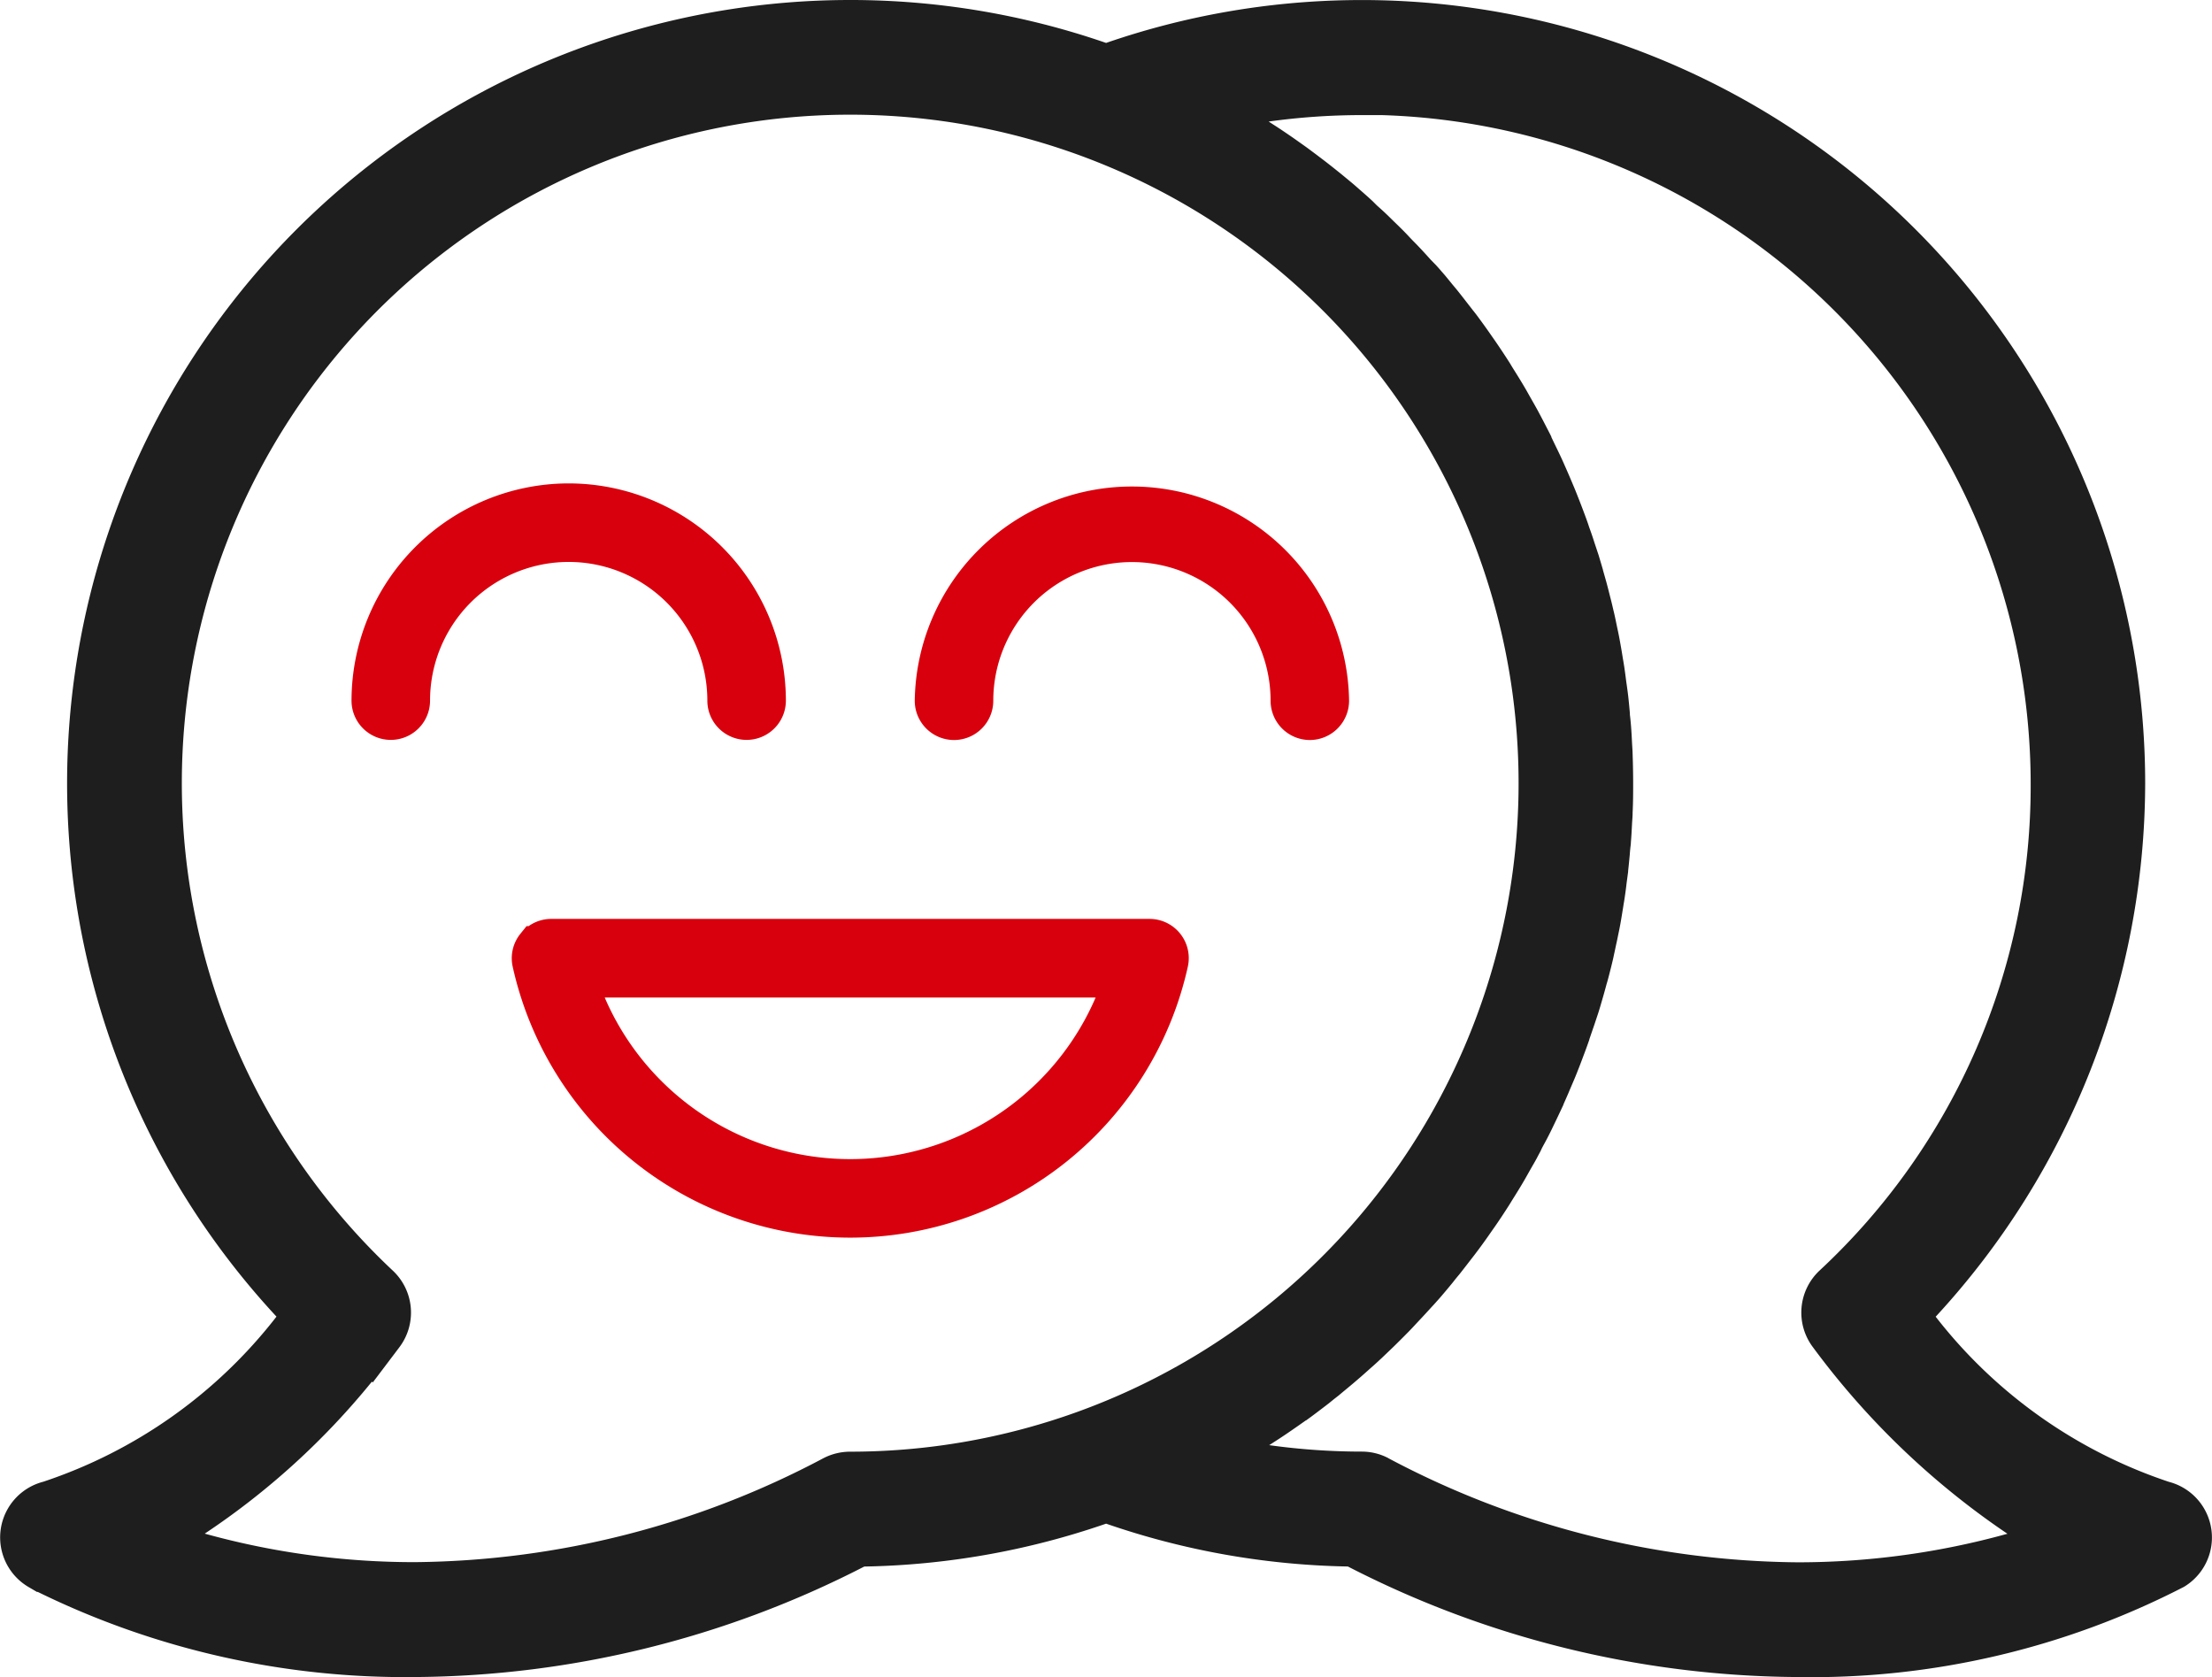
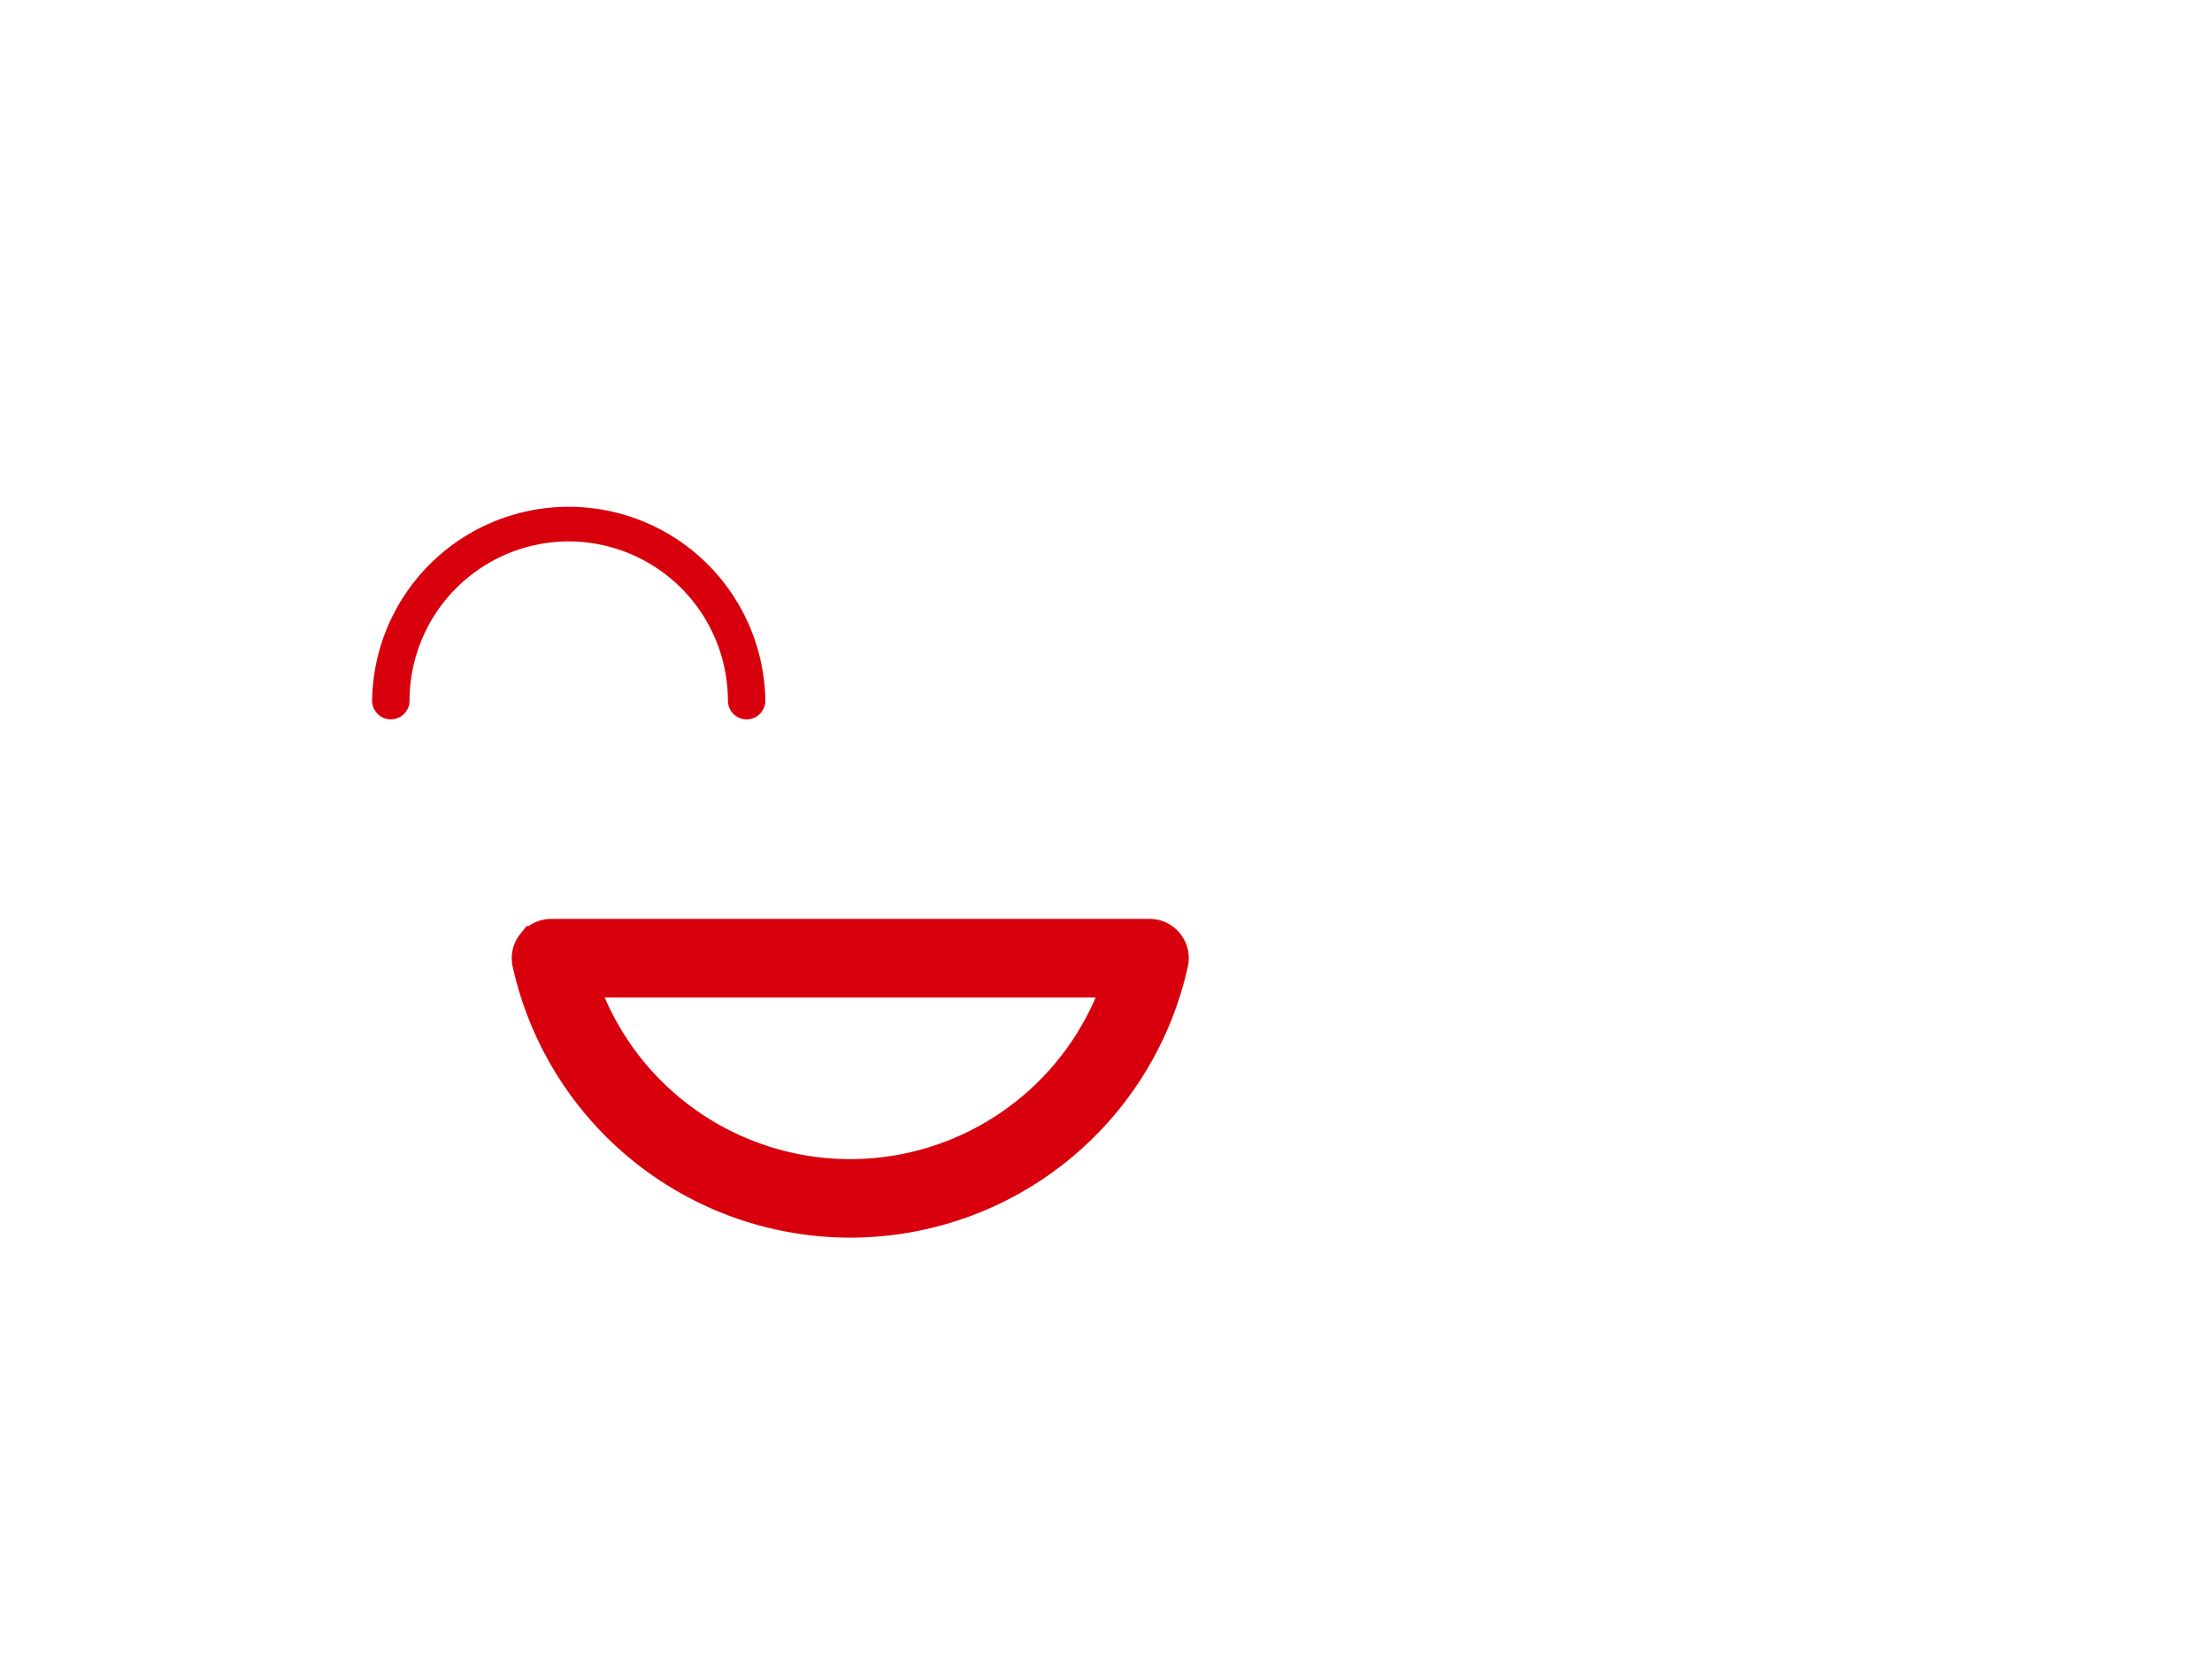
<svg xmlns="http://www.w3.org/2000/svg" width="53.859" height="40.826" viewBox="0 0 53.859 40.826">
  <g id="Group_9378" data-name="Group 9378" transform="translate(-950.066 -4247.601)">
    <g id="Group_9250" data-name="Group 9250" transform="translate(33 -2422.527)">
      <g id="Group_9250-2" data-name="Group 9250" transform="translate(-21 10)">
-         <path id="Path_12986" data-name="Path 12986" d="M9.5,56.4a19.093,19.093,0,0,0,8.97,2.072,23.338,23.338,0,0,0,10.7-2.688,18.107,18.107,0,0,0,6.115-1.1,18.116,18.116,0,0,0,6.107,1.1,23.346,23.346,0,0,0,10.7,2.688,19.081,19.081,0,0,0,8.97-2.072.5.5,0,0,0-.132-.911c-2.815-.724-5.136-3.015-6.659-4.942a18.171,18.171,0,0,0-18.993-30,18.17,18.17,0,0,0-19,30c-1.52,1.927-3.839,4.218-6.661,4.942A.5.5,0,0,0,9.5,56.4ZM41.52,20.441A17.2,17.2,0,0,1,58.7,37.615a16.989,16.989,0,0,1-5.423,12.519.5.5,0,0,0-.057.666,16.172,16.172,0,0,0,6.277,5.256c-2.548,1.068-9.392,3.1-17.743-1.213a.487.487,0,0,0-.23-.055A17.165,17.165,0,0,1,36.7,54.1a.134.134,0,0,1,.027-.012c.075-.035.15-.072.225-.11.127-.062.255-.122.382-.187.082-.042.162-.087.245-.13.117-.062.235-.125.349-.19.082-.047.165-.095.247-.145.112-.065.222-.13.332-.2.082-.05.165-.1.247-.155.107-.067.212-.135.317-.2.082-.055.162-.11.242-.165.1-.07.2-.142.307-.215.08-.057.16-.115.237-.175.1-.075.2-.15.3-.225l.232-.182c.1-.077.192-.157.287-.237.075-.062.15-.125.222-.19.095-.082.187-.165.282-.25.072-.065.142-.13.212-.195.092-.087.185-.175.275-.262.067-.065.135-.132.2-.2.09-.09.18-.182.267-.275.065-.067.127-.132.192-.2.09-.1.177-.195.265-.292.06-.067.12-.132.177-.2.09-.1.177-.21.265-.317l.157-.19c.095-.12.187-.24.28-.359.042-.055.085-.107.125-.162.122-.162.24-.327.354-.494l.03-.042c.127-.182.25-.367.369-.554.027-.042.052-.087.08-.13.09-.145.18-.287.265-.434.04-.067.077-.135.115-.2.07-.125.142-.247.21-.374.042-.077.08-.155.122-.232.062-.117.125-.235.182-.354l.12-.25c.055-.115.11-.232.165-.349.04-.087.077-.175.115-.26.05-.115.1-.232.147-.347.037-.09.072-.18.107-.27.045-.115.09-.232.132-.349.035-.092.067-.185.1-.277l.12-.349.09-.285c.037-.117.072-.235.1-.354.027-.095.055-.192.08-.287.032-.12.062-.24.092-.359.025-.1.047-.192.07-.29.027-.122.052-.242.08-.364l.06-.29c.025-.125.045-.25.065-.374.015-.095.032-.192.047-.287.02-.127.037-.257.052-.387l.037-.282c.015-.135.027-.27.04-.4.007-.09.017-.18.025-.27.012-.15.02-.3.027-.452,0-.075.01-.15.012-.225.007-.227.012-.454.012-.684s0-.457-.012-.684c0-.075-.007-.15-.012-.225-.007-.152-.015-.3-.027-.452-.007-.09-.017-.18-.025-.27-.012-.135-.025-.27-.04-.4-.01-.095-.025-.187-.037-.282-.017-.13-.032-.257-.052-.387-.015-.1-.032-.192-.047-.287-.02-.125-.042-.25-.065-.374-.017-.1-.04-.195-.06-.29-.025-.122-.05-.245-.08-.364-.022-.1-.045-.195-.07-.29-.03-.12-.06-.24-.092-.359-.025-.095-.052-.192-.08-.287l-.1-.354-.09-.285c-.037-.117-.077-.235-.12-.349-.032-.092-.065-.185-.1-.277-.042-.117-.087-.232-.132-.349-.035-.09-.07-.18-.107-.27-.047-.117-.1-.232-.147-.347-.037-.087-.075-.175-.115-.262-.052-.117-.107-.232-.165-.349l-.12-.25c-.06-.12-.122-.237-.182-.354-.04-.077-.08-.155-.122-.232-.067-.125-.14-.25-.21-.374-.037-.067-.075-.135-.115-.2-.087-.147-.177-.292-.267-.434-.027-.042-.052-.085-.077-.127-.12-.187-.242-.372-.369-.554l-.03-.042c-.115-.167-.235-.332-.354-.494-.04-.055-.085-.107-.125-.162-.092-.12-.185-.242-.28-.359-.052-.065-.1-.127-.157-.19-.087-.107-.175-.212-.265-.317-.057-.067-.117-.132-.177-.2-.087-.1-.175-.2-.265-.292-.062-.067-.127-.135-.192-.2-.09-.092-.177-.185-.27-.277-.067-.067-.135-.132-.2-.2-.09-.087-.182-.175-.275-.262l-.212-.195c-.092-.085-.187-.167-.282-.25-.072-.062-.147-.127-.222-.19-.095-.08-.192-.16-.29-.237-.077-.062-.152-.122-.23-.182-.1-.077-.2-.152-.3-.227-.077-.057-.157-.117-.237-.175l-.307-.217c-.08-.055-.16-.11-.242-.165-.1-.07-.212-.137-.319-.207-.082-.052-.165-.1-.247-.155-.11-.067-.222-.132-.332-.2-.082-.047-.162-.1-.247-.142l-.352-.192c-.08-.042-.16-.087-.242-.13-.127-.065-.255-.127-.384-.19-.075-.035-.147-.075-.222-.11a.134.134,0,0,0-.027-.012,17.151,17.151,0,0,1,4.817-.684ZM17.361,50.8a.5.5,0,0,0-.057-.666,17,17,0,0,1-5.421-12.519A17.186,17.186,0,1,1,29.054,54.786a.527.527,0,0,0-.23.055c-8.348,4.31-15.192,2.281-17.74,1.213A16.106,16.106,0,0,0,17.359,50.8Z" transform="translate(929.71 6641.582)" fill="#1e1e1e" />
-         <path id="Path_12986_-_Outline" data-name="Path 12986 - Outline" d="M52.1,59.372a24.23,24.23,0,0,1-10.925-2.691,19.022,19.022,0,0,1-5.887-1.043A19,19,0,0,1,29.4,56.682a24.227,24.227,0,0,1-10.924,2.69,20.315,20.315,0,0,1-9.2-2.072H9.255l-.215-.126a1.4,1.4,0,0,1,.368-2.556,11.96,11.96,0,0,0,5.68-4.02,19.072,19.072,0,0,1,20.2-31.007,19.076,19.076,0,0,1,25.3,18.026A19.185,19.185,0,0,1,55.487,50.6a11.989,11.989,0,0,0,5.678,4.02,1.4,1.4,0,0,1,.368,2.556A19.778,19.778,0,0,1,52.1,59.372Zm-9.937-5.326a21.6,21.6,0,0,0,9.953,2.533,19.079,19.079,0,0,0,5.118-.695A19.313,19.313,0,0,1,52.5,51.345a1.4,1.4,0,0,1,.16-1.869A16.1,16.1,0,0,0,57.8,37.615,16.3,16.3,0,0,0,42,21.348h-.481a16.464,16.464,0,0,0-2.273.157h0l.117.076c.071.045.141.091.21.137.085.057.168.114.25.17l.115.081.21.149c.067.048.135.1.2.148l.051.038c.1.076.206.155.311.238.08.062.157.124.237.188.1.08.2.164.307.252.066.055.135.115.2.173l.027.023c.1.088.2.175.3.269l.1.1.112.1.006.006c.1.09.191.18.283.271.068.066.14.135.211.206s.129.131.192.2l.082.085c.071.071.141.144.209.217s.147.16.216.237L43.32,25c.046.051.091.1.135.153.09.1.179.212.273.327.055.065.109.13.164.2.08.1.156.2.229.293l.078.1c.013.018.027.035.041.052.028.035.055.07.082.106.111.15.241.329.371.518h0l.029.041c.124.178.25.367.386.579l.018.029c.019.032.037.063.057.095l.005.008c.11.175.2.32.28.456.047.079.088.153.128.224l.067.118c.05.088.1.175.147.263s.09.169.132.25l.071.138c.039.075.078.15.116.227l0,.01.062.13.058.12c.071.145.126.261.175.372s.083.188.122.278c.049.113.1.234.153.361.041.1.077.193.113.284l.031.08c.036.094.072.188.107.283s.071.193.1.285c.044.119.088.247.13.381l.1.3.053.178.052.176,0,.007c.034.118.061.215.085.3.034.126.065.249.095.369.027.1.051.205.073.3.034.135.06.266.086.393l.015.071c.016.072.033.155.049.24.023.128.047.258.068.391.007.042.013.082.02.122.01.056.019.113.028.17.015.1.027.193.039.285.005.039.01.079.016.119s.009.062.013.092c.009.064.019.137.028.214.016.142.029.282.041.417v.008c0,.041.007.081.011.122s.01.1.014.147c.014.165.022.329.029.474.005.079.011.16.013.247.009.269.013.5.013.714s0,.445-.013.713c0,.087-.008.169-.013.247v0c-.008.152-.015.31-.029.471,0,.049-.009.1-.014.147s-.008.081-.011.122v.008c-.013.136-.026.277-.042.421l0,.018-.037.276c-.016.142-.035.281-.056.415-.008.051-.017.1-.025.154s-.015.09-.022.134c-.021.133-.043.268-.071.41l-.064.31c-.013.059-.026.117-.038.176s-.027.125-.041.189v.005c-.02.089-.045.194-.074.308s-.061.245-.1.372c-.023.088-.049.182-.083.3s-.072.252-.114.385l-.1.3-.061.177-.059.172,0,.008c-.033.094-.067.191-.105.292s-.083.224-.138.365c-.036.092-.073.188-.115.288s-.1.233-.153.36l-.035.08c-.028.064-.057.13-.086.195l0,.007c-.056.12-.112.239-.168.356l-.06.125-.062.129c-.064.133-.132.261-.2.384l-.005.01c-.018.032-.034.064-.05.1s-.045.087-.068.13c-.051.1-.1.184-.15.27l-.067.118c-.038.068-.078.14-.123.217-.078.135-.157.263-.234.386l-.052.083-.024.039c-.018.031-.037.061-.056.091-.133.208-.259.4-.383.575l-.029.041h0l0,0c-.131.19-.253.361-.374.521-.033.044-.066.088-.1.131l-.035.045c-.095.123-.189.245-.286.368l-.017.02-.073.088-.079.1c-.094.115-.184.223-.275.329-.042.05-.088.1-.134.152l-.054.06c-.093.1-.183.2-.276.3-.07.075-.135.143-.2.214-.092.1-.186.194-.281.289-.072.072-.143.143-.214.212-.09.087-.185.177-.28.268l-.006.006c-.074.068-.147.137-.224.205-.1.087-.191.171-.288.255s-.163.141-.241.206c-.094.079-.2.165-.3.25l-.009.007-.109.085-.123.1c-.1.078-.2.153-.3.229s-.173.129-.256.189l-.006,0c-.106.075-.213.15-.319.223-.081.056-.164.113-.25.17s-.206.135-.323.209a16.464,16.464,0,0,0,2.269.157A1.391,1.391,0,0,1,42.166,54.046ZM13.341,55.881a19.078,19.078,0,0,0,5.117.694,21.587,21.587,0,0,0,9.954-2.534l.022-.011a1.418,1.418,0,0,1,.621-.144A16.274,16.274,0,1,0,17.92,49.478a1.4,1.4,0,0,1,.16,1.866l-.648.857-.02-.021A18.27,18.27,0,0,1,13.341,55.881Z" transform="translate(929.71 6641.582)" fill="#1e1e1e" />
        <path id="Path_12987" data-name="Path 12987" d="M27.085,54.288a.454.454,0,0,0-.089.383,7.919,7.919,0,0,0,15.462,0,.455.455,0,0,0-.445-.554H27.443a.451.451,0,0,0-.356.171Zm14.334.743a7.008,7.008,0,0,1-13.388,0Z" transform="translate(924.042 6628.881)" fill="#d9000d" />
        <path id="Path_12987_-_Outline" data-name="Path 12987 - Outline" d="M27.443,53.617H42.013a.955.955,0,0,1,.933,1.162,8.419,8.419,0,0,1-16.439,0,.949.949,0,0,1,.188-.8l.15-.186h.05A.951.951,0,0,1,27.443,53.617ZM40.7,55.531H28.748a6.507,6.507,0,0,0,11.953,0Z" transform="translate(924.042 6628.881)" fill="#d9000d" />
        <path id="Path_12988" data-name="Path 12988" d="M26.8,36.865a3.881,3.881,0,0,1,3.876,3.876.456.456,0,0,0,.912,0,4.788,4.788,0,0,0-9.575,0,.456.456,0,0,0,.912,0A3.881,3.881,0,0,1,26.8,36.865Z" transform="translate(925.113 6636.443)" fill="#d9000d" />
-         <path id="Path_12988_-_Outline" data-name="Path 12988 - Outline" d="M26.8,35.453a5.294,5.294,0,0,1,5.288,5.288.956.956,0,0,1-1.912,0,3.376,3.376,0,0,0-6.752,0,.956.956,0,0,1-1.912,0A5.294,5.294,0,0,1,26.8,35.453Z" transform="translate(925.113 6636.443)" fill="#d9000d" />
-         <path id="Path_12989" data-name="Path 12989" d="M42.534,41.2a.457.457,0,0,0,.456-.456,3.876,3.876,0,0,1,7.752,0,.456.456,0,0,0,.912,0,4.788,4.788,0,0,0-9.575,0,.457.457,0,0,0,.456.456Z" transform="translate(918.759 6636.443)" fill="#d9000d" />
-         <path id="Path_12989_-_Outline" data-name="Path 12989 - Outline" d="M51.2,41.7a.957.957,0,0,1-.956-.956,3.376,3.376,0,0,0-6.752,0,.956.956,0,0,1-1.912,0,5.288,5.288,0,0,1,10.575,0A.957.957,0,0,1,51.2,41.7Z" transform="translate(918.759 6636.443)" fill="#d9000d" />
      </g>
    </g>
  </g>
</svg>